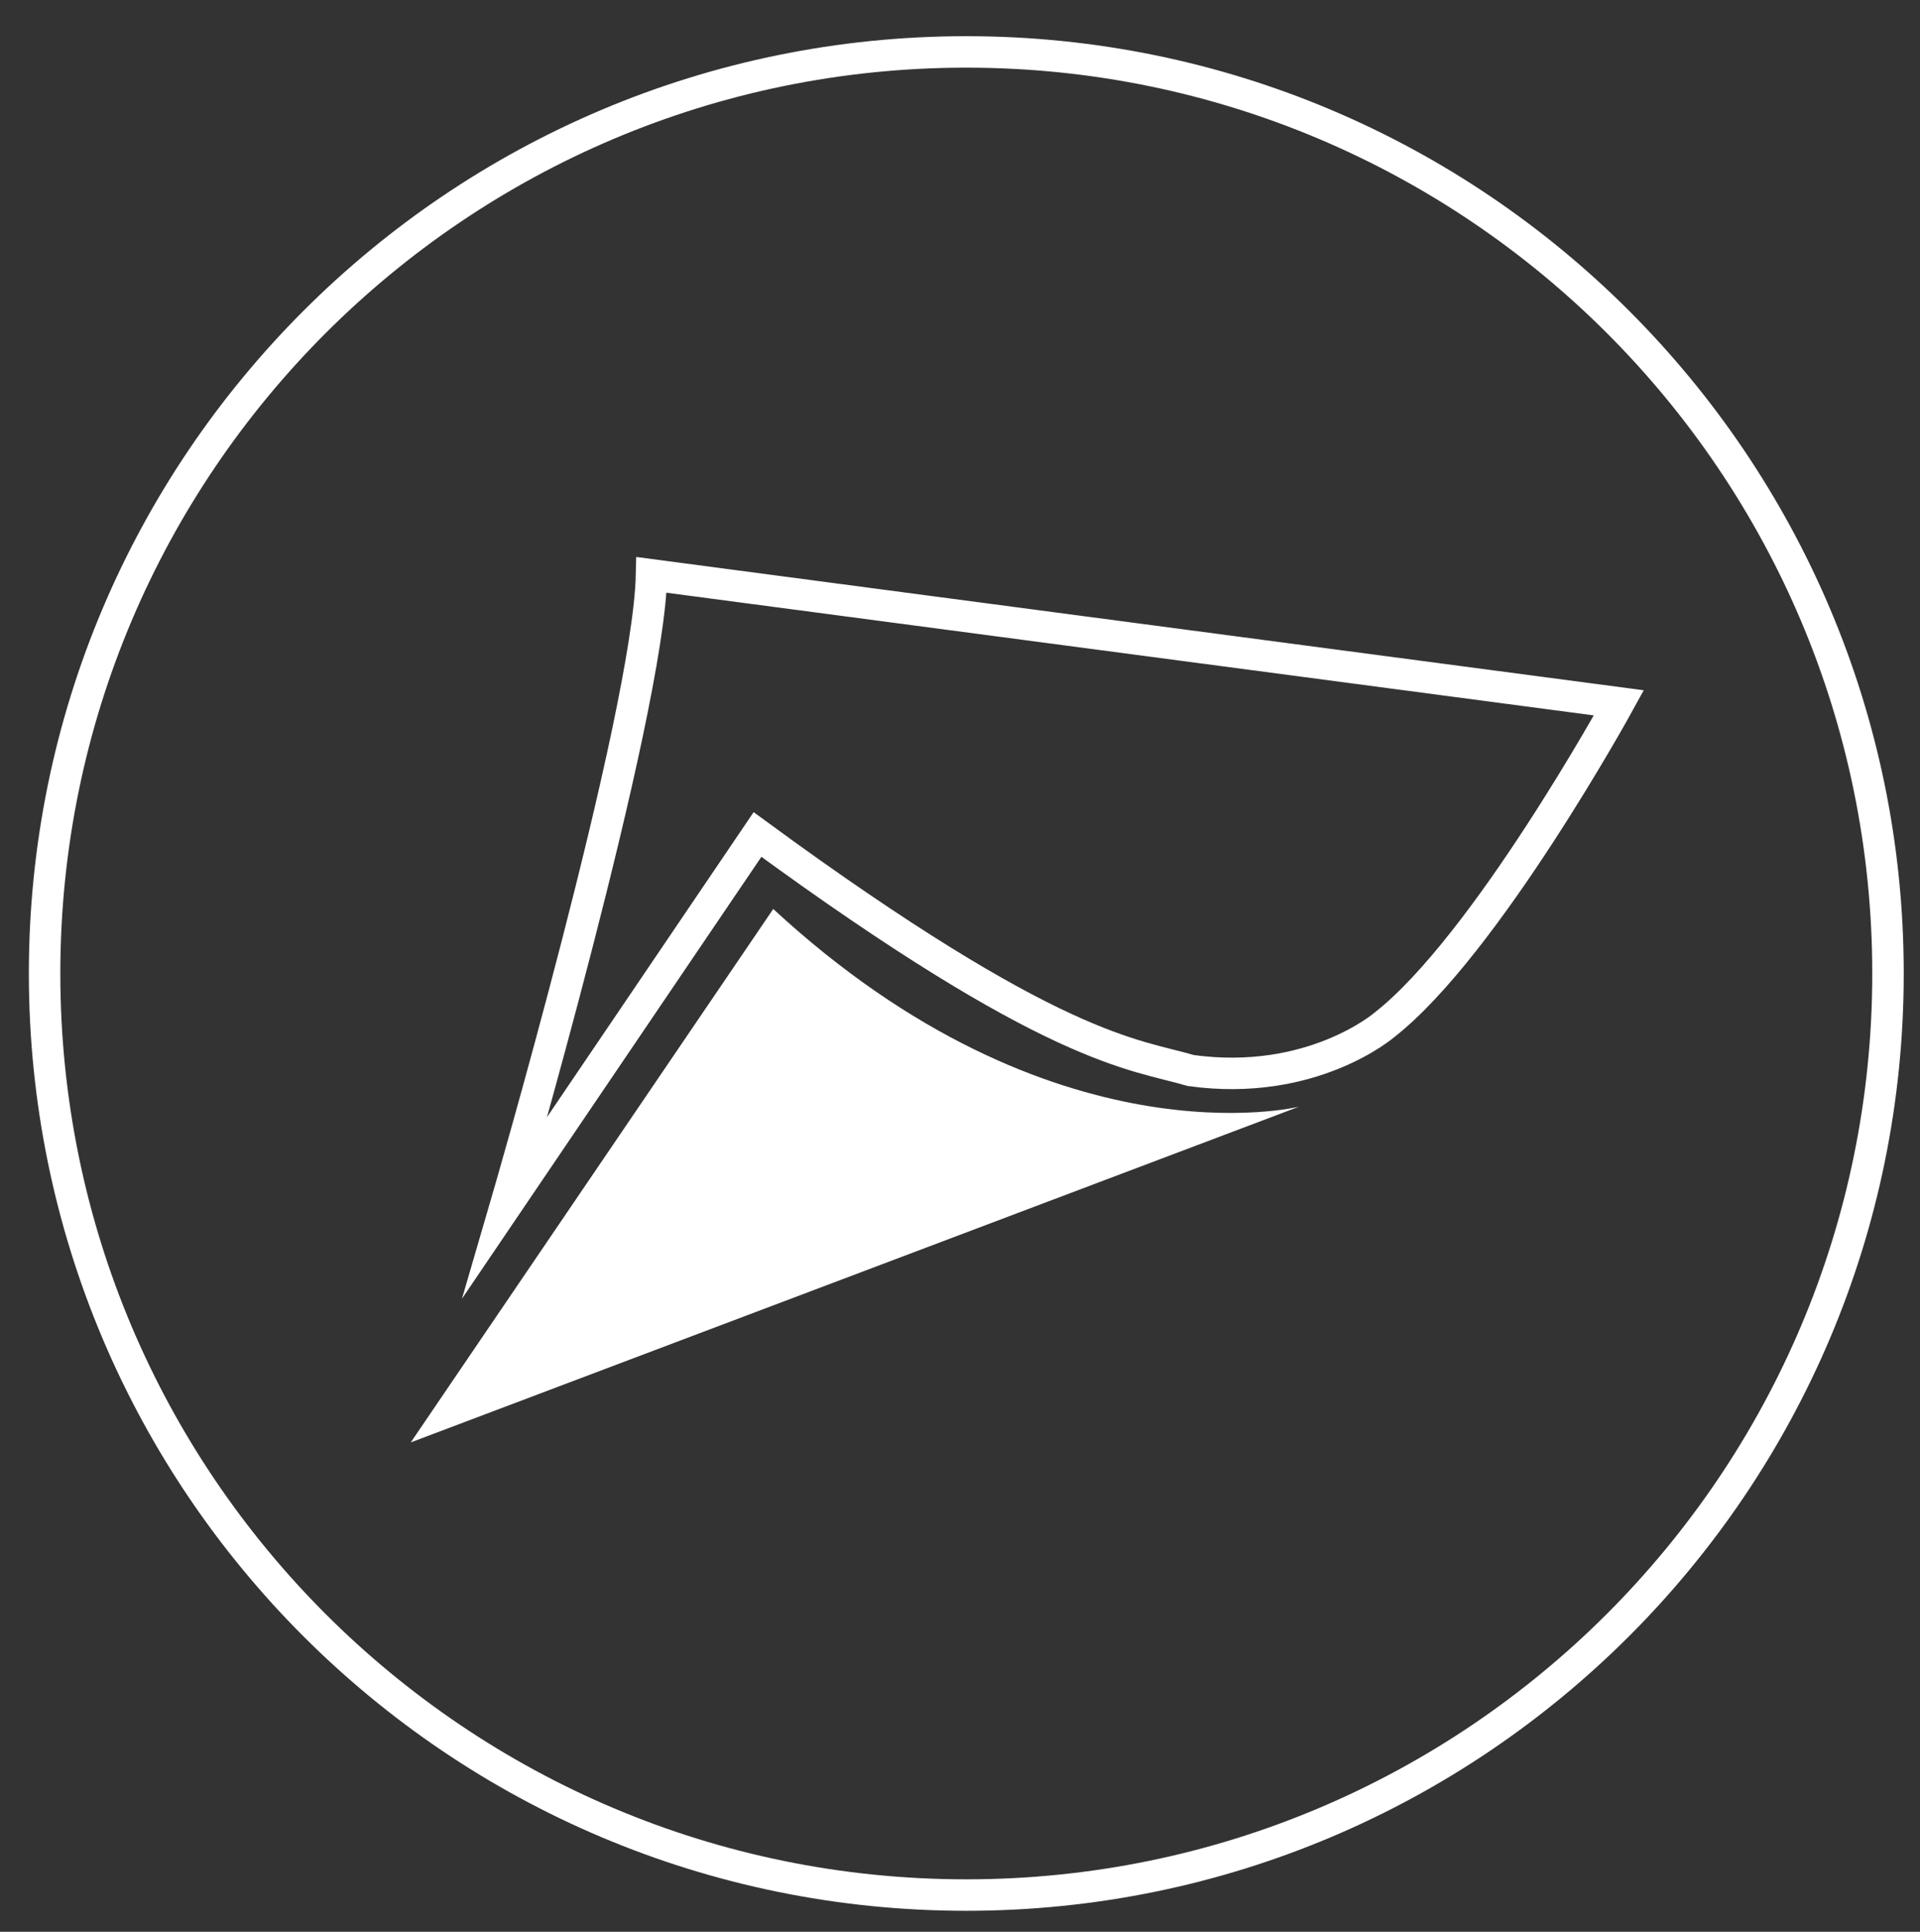
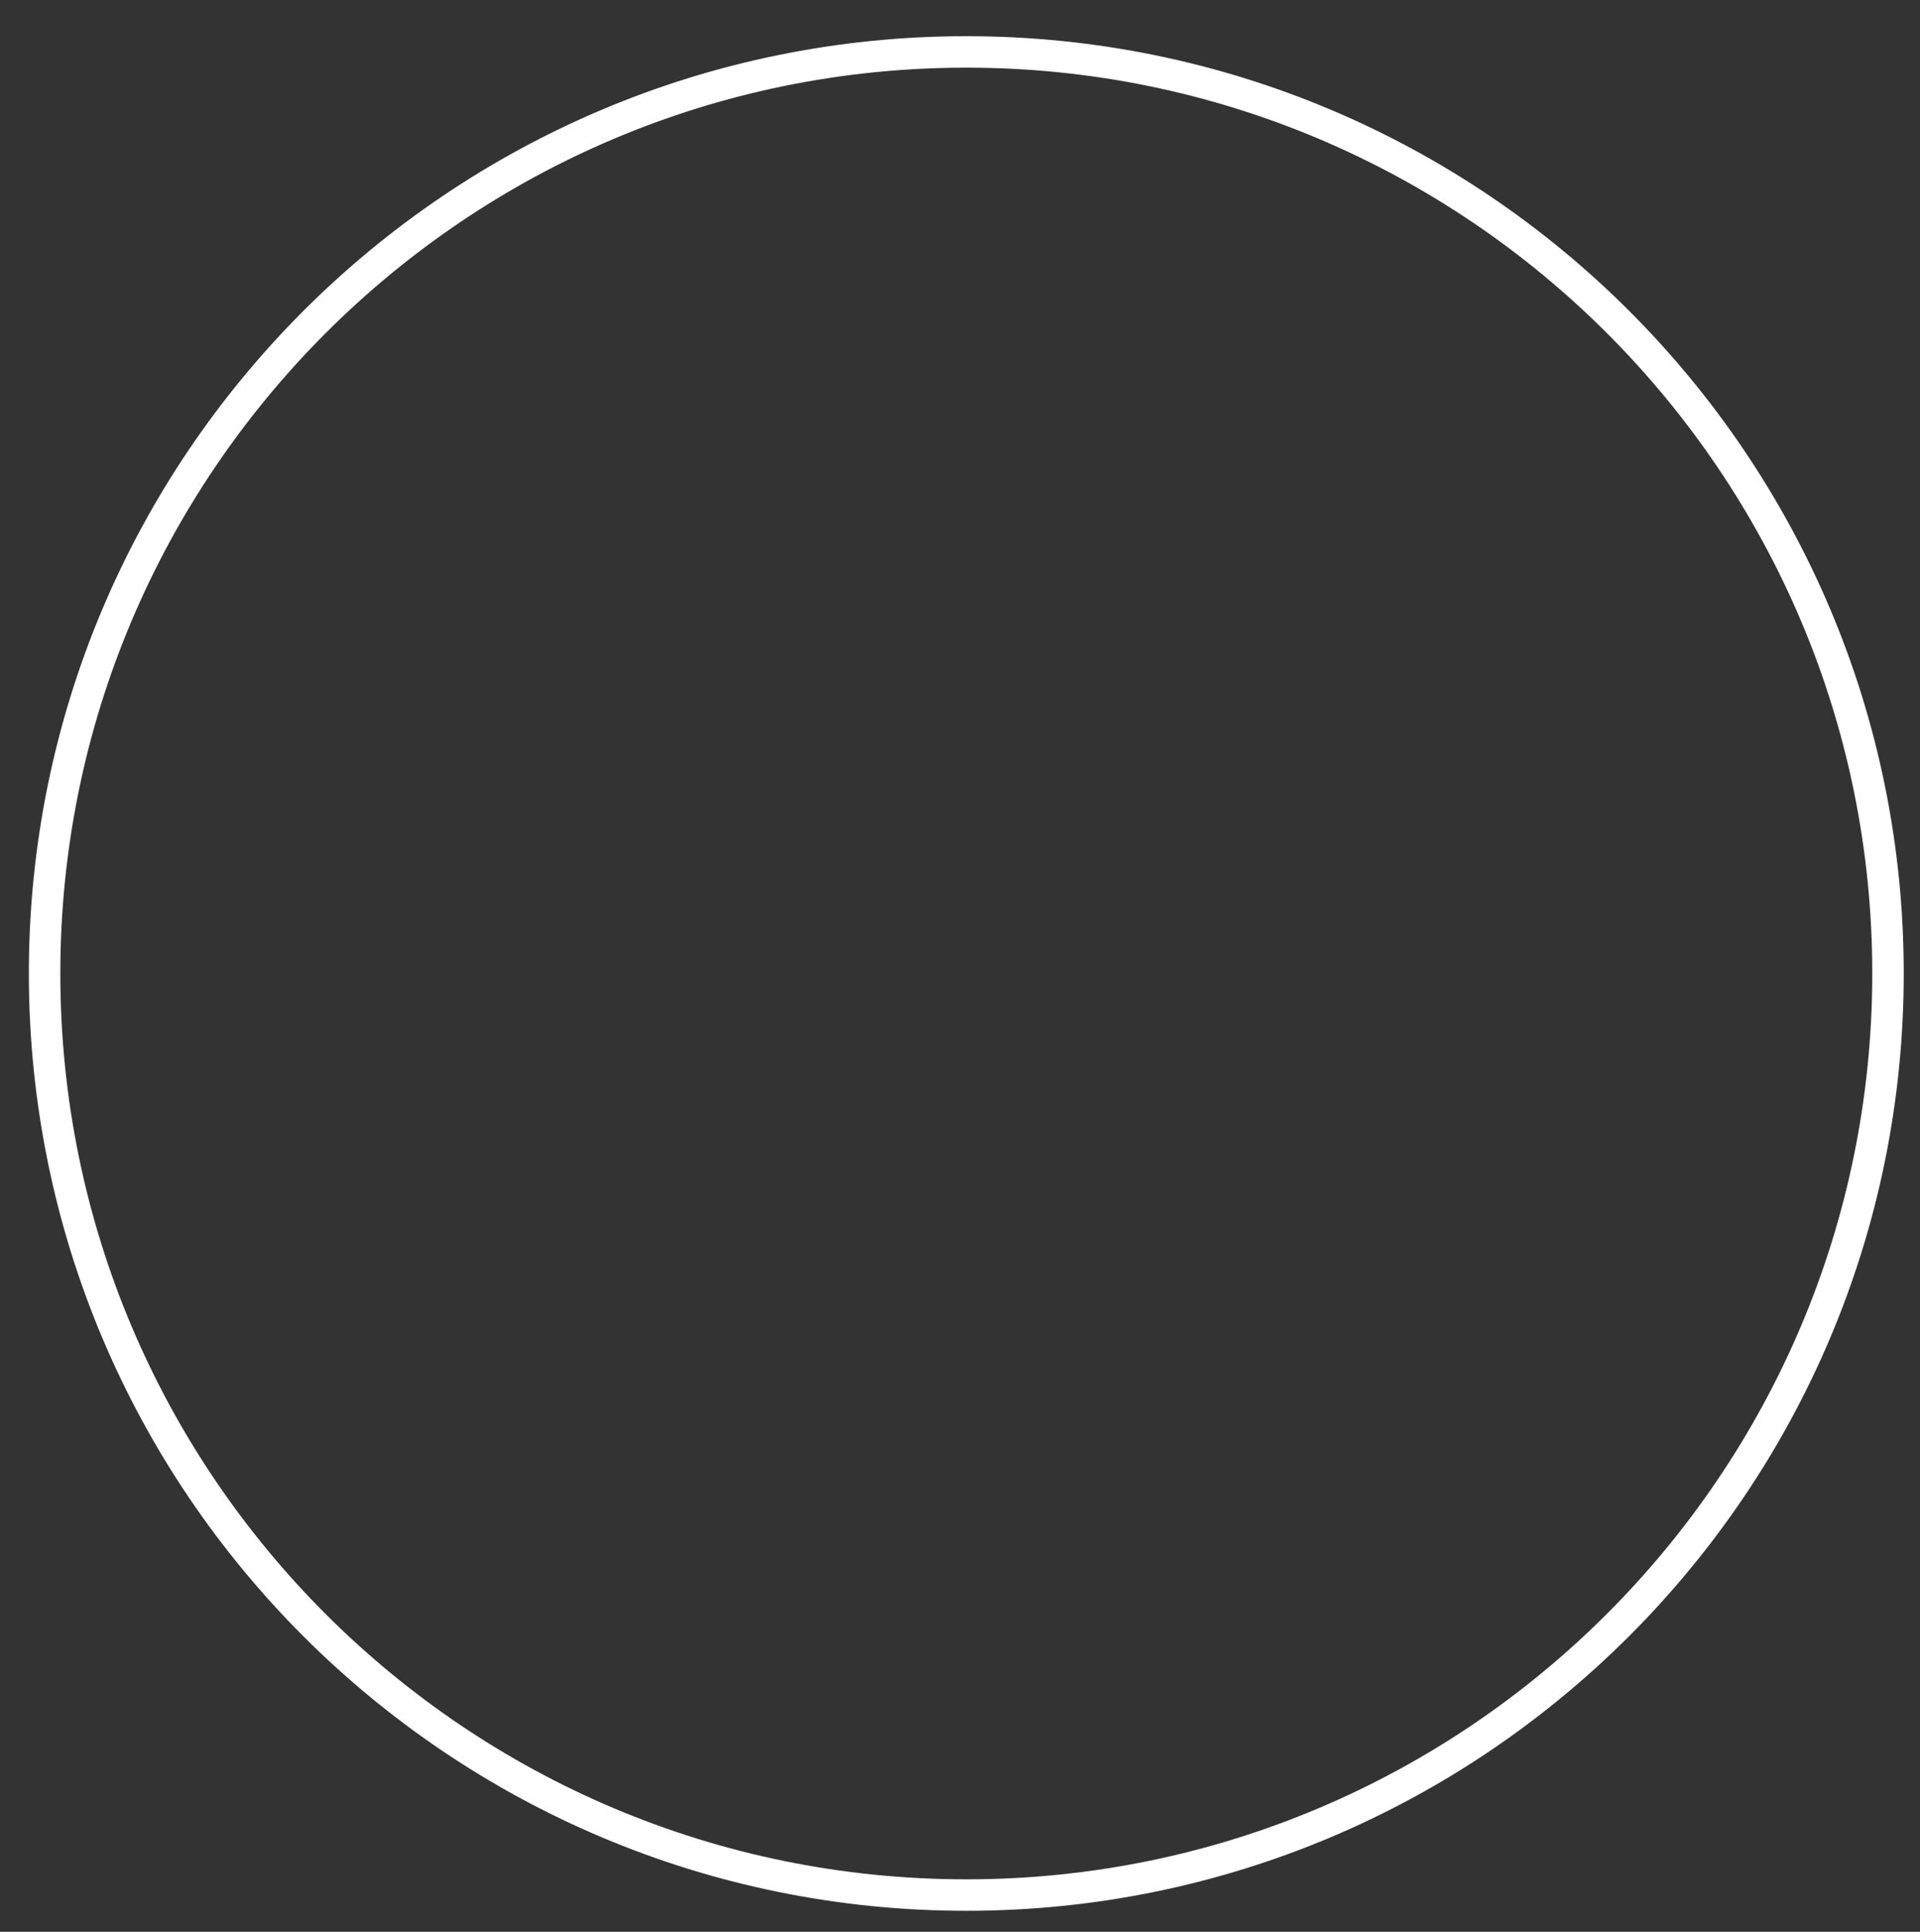
<svg xmlns="http://www.w3.org/2000/svg" version="1.1" id="Ebene_1" x="0px" y="0px" viewBox="0 0 366 368.3" style="enable-background:new 0 0 366 368.3;" xml:space="preserve">
  <rect x="0" y="0" width="366" height="368.3" fill="#333333" stroke="none" />
  <style type="text/css">
	.st0{fill:none;stroke:#FFFFFF;stroke-width:6;stroke-linecap:round;stroke-linejoin:round;stroke-miterlimit:10;}
	.st1{fill:none;stroke:#FFFFFF;stroke-width:6;stroke-miterlimit:10;}
	.st2{fill:#FFFFFF;}
	.st3{fill:none;stroke:#FFFFFF;stroke-width:6;}
	.st4{fill:#FFFFFF;stroke:#FFFFFF;stroke-width:6;stroke-miterlimit:10;}
	.st5{fill:none;stroke:#FFFFFF;stroke-width:6;stroke-linecap:round;stroke-miterlimit:10;}
	.st6{fill:none;stroke:#008BD0;stroke-width:6;stroke-linecap:round;stroke-miterlimit:10;}
	.st7{fill:none;stroke:#008BD0;stroke-width:6;stroke-linecap:round;stroke-linejoin:round;stroke-miterlimit:10;}
	.st8{fill:none;stroke:#008BD0;stroke-width:6;stroke-miterlimit:10;}
	.st9{fill:#FFFFFF;stroke:#FFFFFF;stroke-width:6;}
	.st10{fill-rule:evenodd;clip-rule:evenodd;fill:none;stroke:#FFFFFF;stroke-width:6;stroke-miterlimit:10;}
	.st11{fill:#FFFFFF;stroke:#FFFFFF;stroke-width:2;stroke-miterlimit:10;}
	.st12{fill:#FFFFFF;stroke:#FFFFFF;stroke-miterlimit:10;}
	.st13{fill:none;stroke:#FFFFFF;stroke-width:6;stroke-linecap:round;stroke-linejoin:bevel;stroke-miterlimit:10;}
	.st14{fill:#FFFFFF;stroke:#FFFFFF;stroke-width:6;stroke-linecap:round;stroke-miterlimit:10;}
	.st15{fill:#FFFFFF;stroke:#FFFFFF;stroke-width:6;stroke-linecap:round;stroke-linejoin:round;stroke-miterlimit:10;}
	.st16{fill:#009ED7;}
	.st17{fill:none;stroke:#FFFFFF;stroke-width:6;stroke-linecap:round;}
	.st18{fill:none;stroke:#FFFFFF;stroke-width:3;stroke-linecap:round;}
	.st19{fill-rule:evenodd;clip-rule:evenodd;fill:none;}
	.st20{fill-rule:evenodd;clip-rule:evenodd;fill:#FFFFFF;}
	.st21{fill:#FFFFFF;stroke:#FFFFFF;stroke-width:3;stroke-miterlimit:10;}
	.st22{fill:none;}
	.st23{fill:none;stroke:#008BD0;stroke-width:3;stroke-miterlimit:10;}
	.st24{fill:#008BD0;}
	.st25{fill:none;stroke:#FFFFFF;stroke-width:10;stroke-linecap:round;stroke-miterlimit:10;}
</style>
  <g>
    <path class="st3" d="M184.2,361.3c97,0,175.7-78.7,175.7-175.7c0-97-78.7-175.7-175.7-175.7S8.5,88.6,8.5,185.6   C8.5,282.7,87.2,361.3,184.2,361.3z" />
  </g>
-   <path class="st1" d="M96.3,230.1c0,0,27.3-93.5,27.9-120.5l184.4,24.4c0,0-25.4,46.3-44.7,61.4c0,0-13.8,11.9-36.9,8.7  c-10.9-3.2-26-3.5-82.6-45L96.3,230.1z" />
-   <path class="st2" d="M78.3,275l69.1-101.7c53.3,49.3,100.2,37.7,100.2,37.7L78.3,275z" />
</svg>